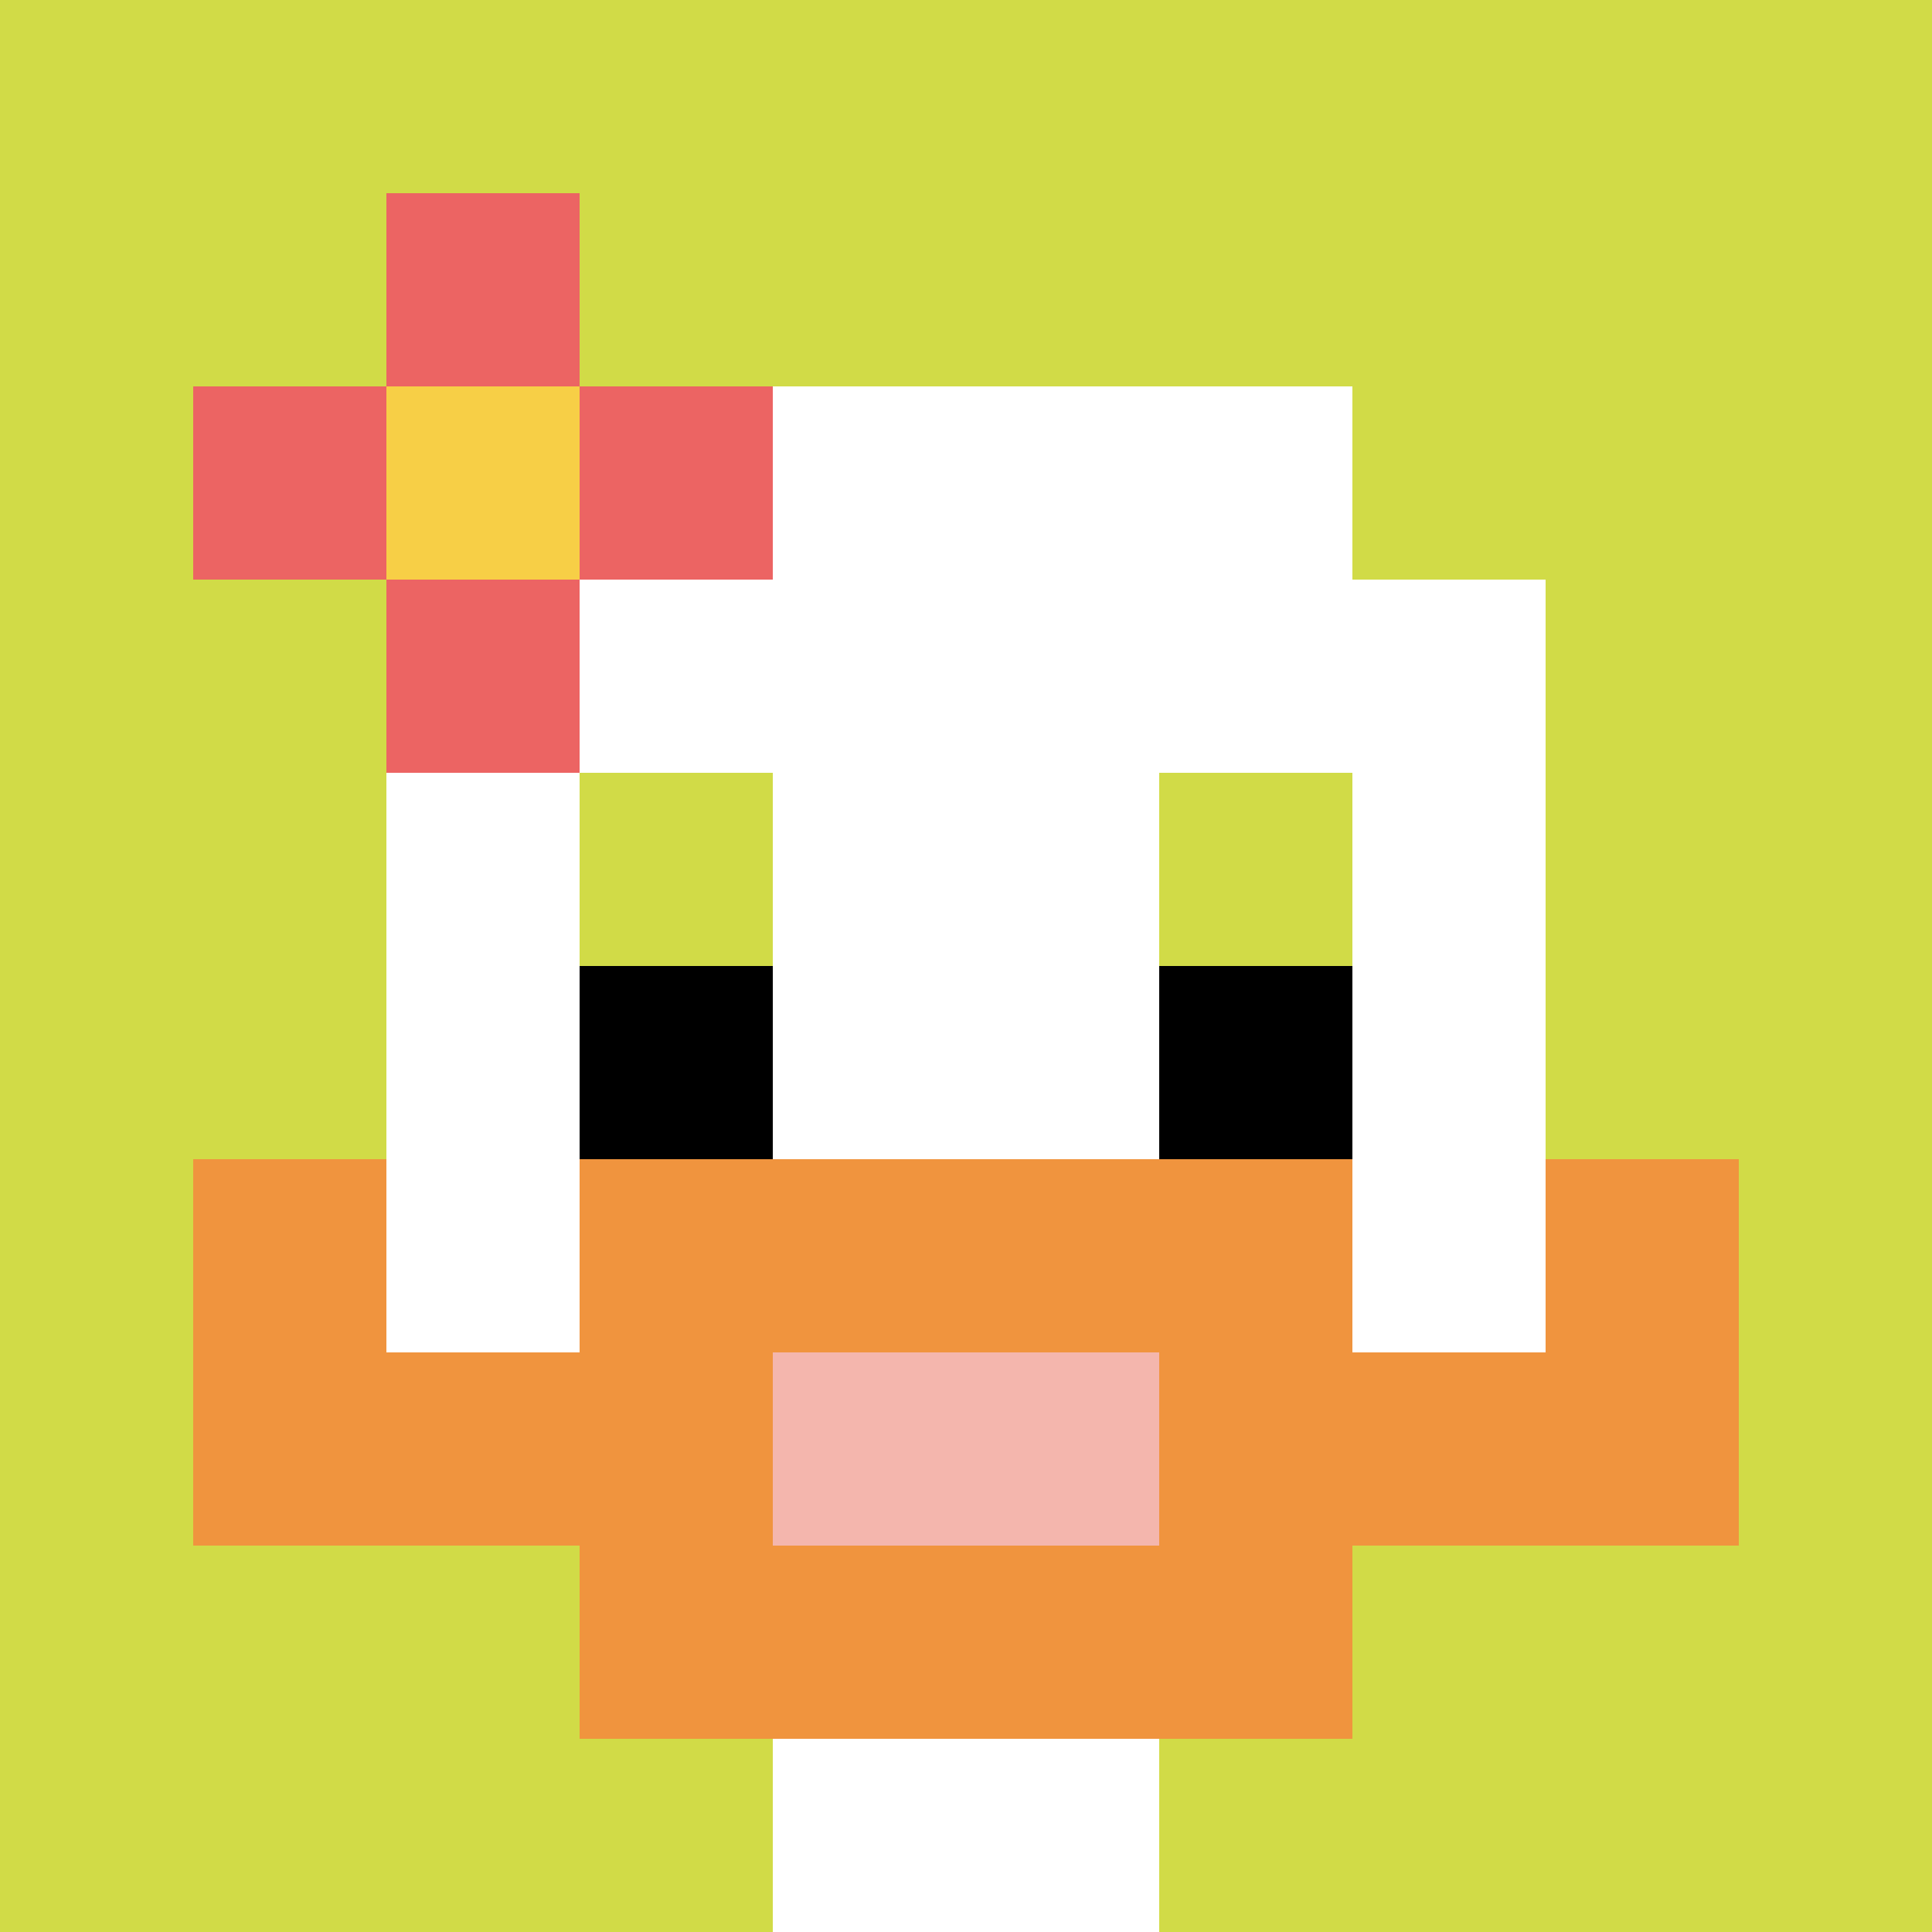
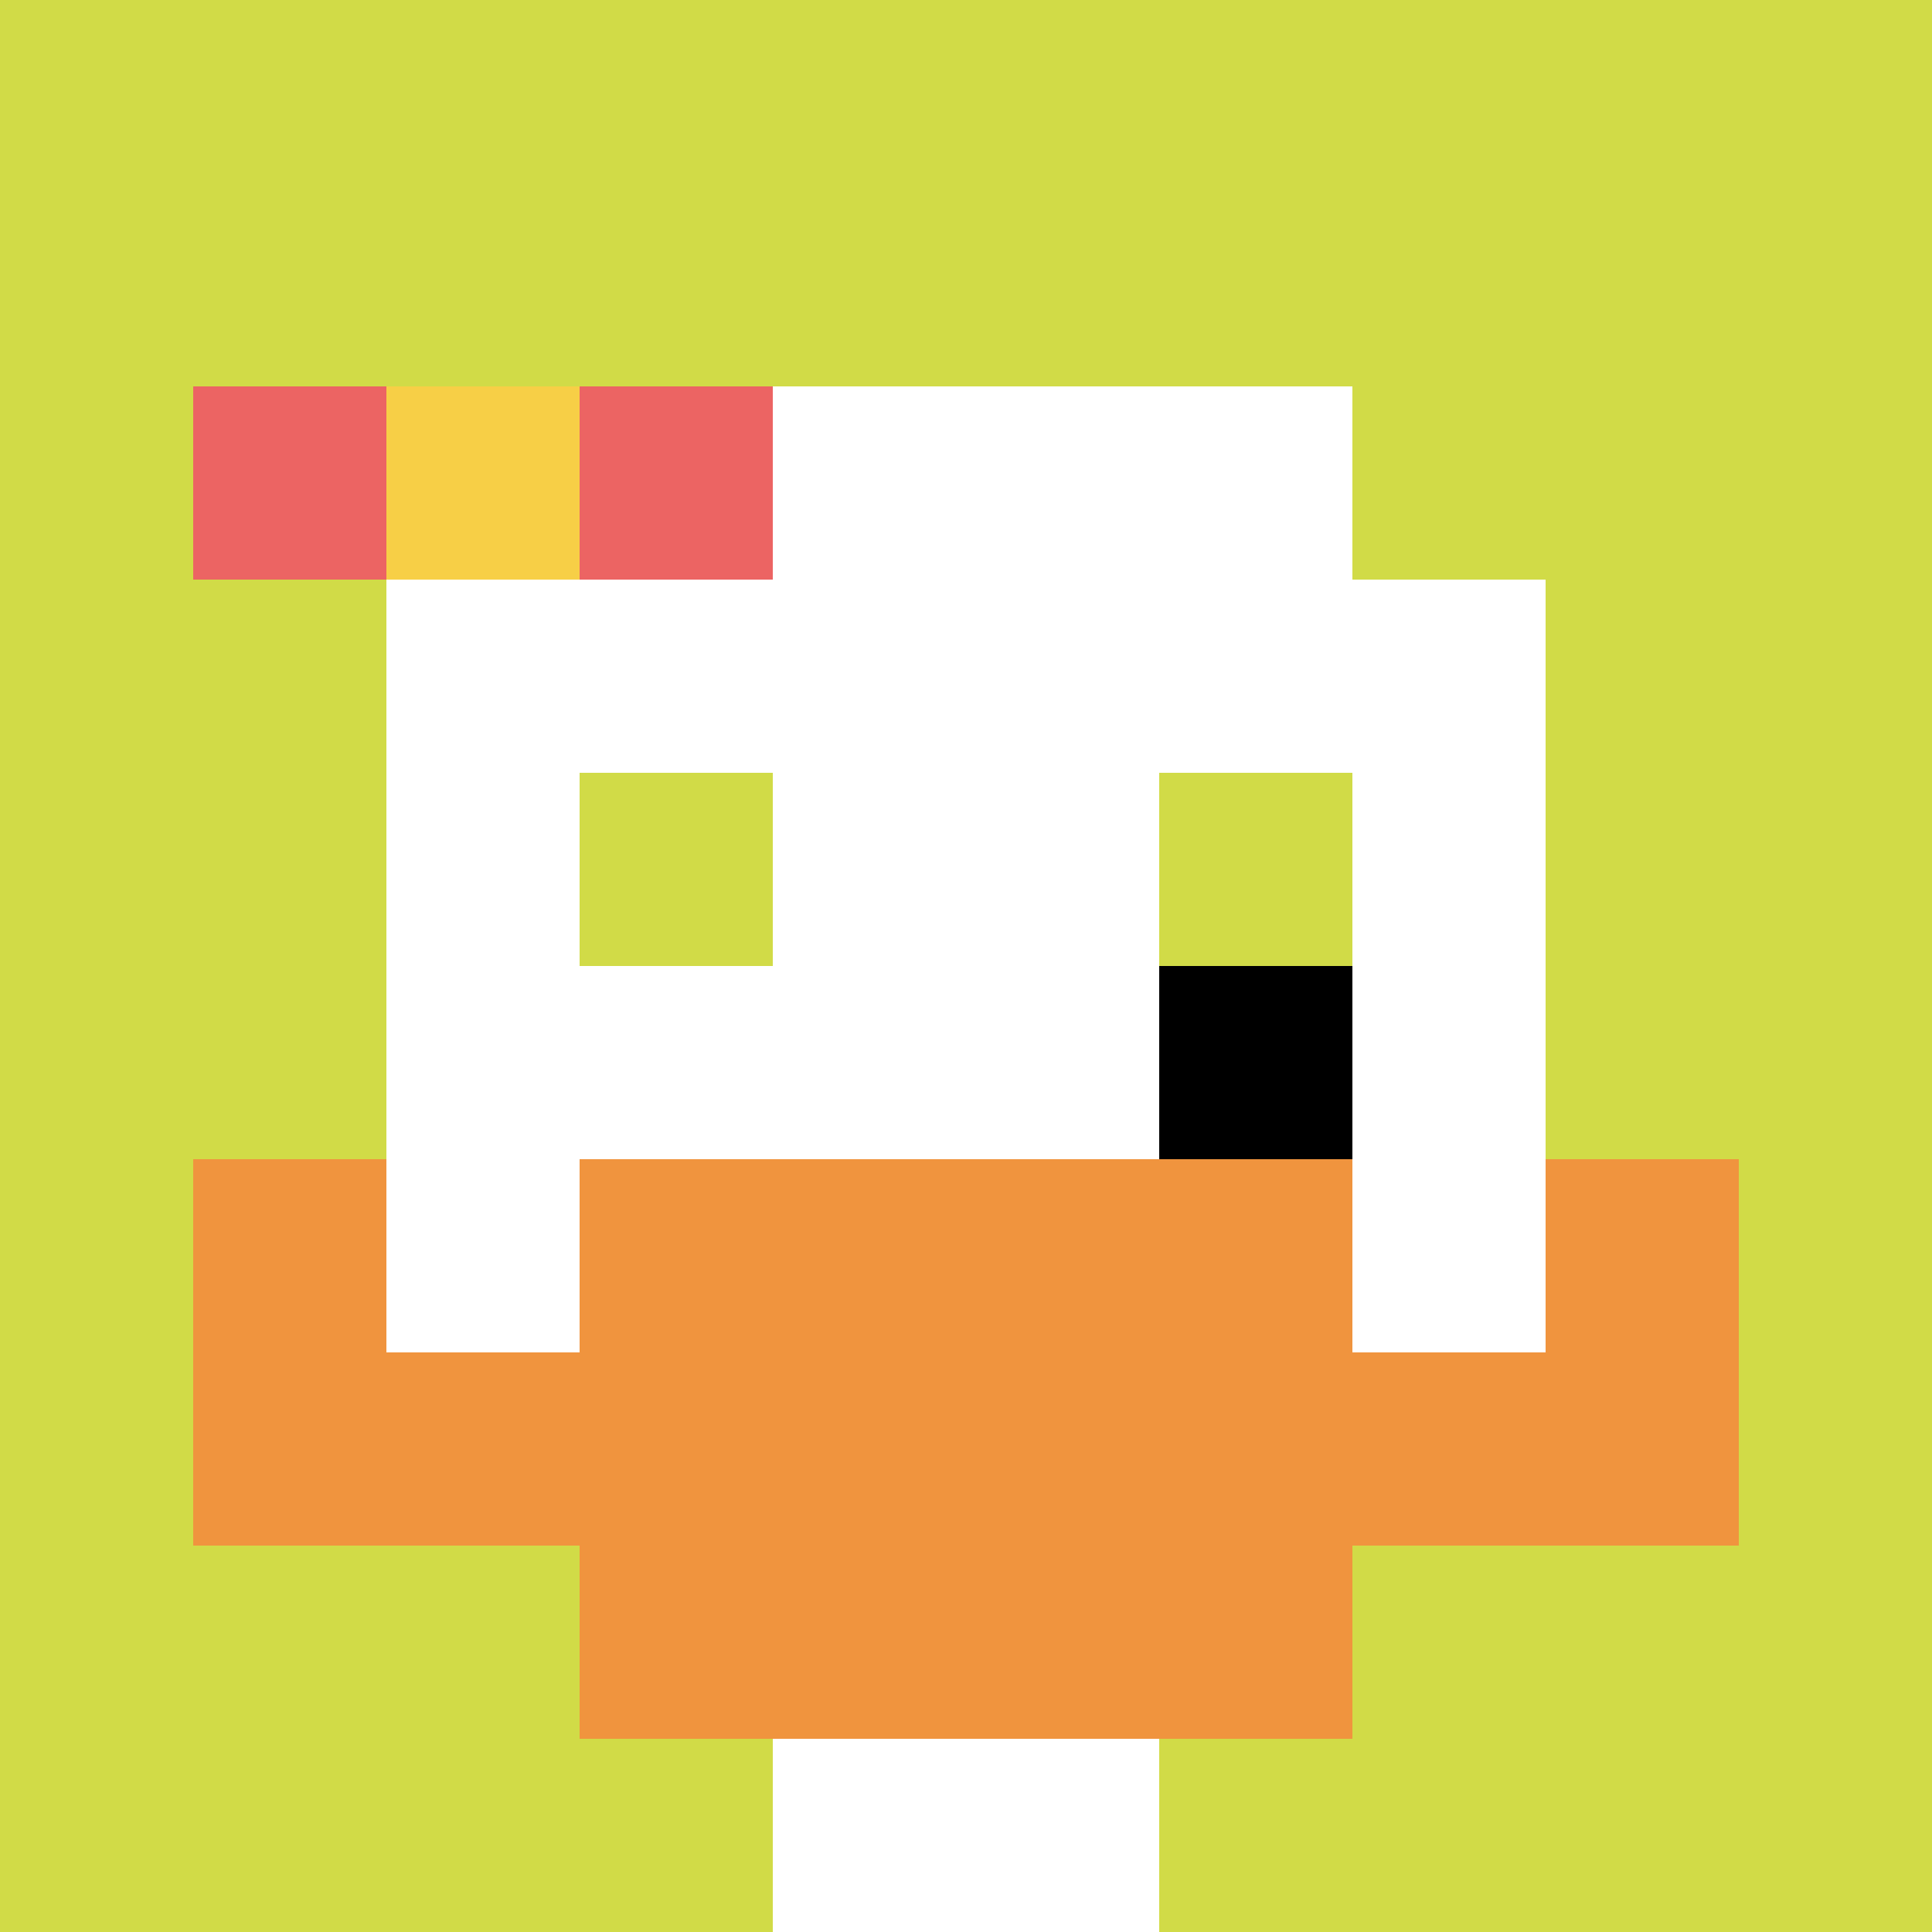
<svg xmlns="http://www.w3.org/2000/svg" version="1.1" width="1038" height="1038">
  <title>'goose-pfp-273103' by Dmitri Cherniak</title>
  <desc>seed=273103
backgroundColor=#ffffff
padding=0
innerPadding=0
timeout=1
dimension=1
border=false
Save=function(){return n.handleSave()}
frame=33

Rendered at Sun Sep 15 2024 18:20:02 GMT+0300 (Москва, стандартное время)
Generated in &lt;1ms
</desc>
  <defs />
-   <rect width="100%" height="100%" fill="#ffffff" />
  <g>
    <g id="0-0">
      <rect x="0" y="0" height="1038" width="1038" fill="#D1DB47" />
      <g>
        <rect id="0-0-3-2-4-7" x="311.4" y="207.6" width="415.2" height="726.6" fill="#ffffff" />
        <rect id="0-0-2-3-6-5" x="207.6" y="311.4" width="622.8" height="519" fill="#ffffff" />
        <rect id="0-0-4-8-2-2" x="415.2" y="830.4" width="207.6" height="207.6" fill="#ffffff" />
        <rect id="0-0-1-7-8-1" x="103.8" y="726.6" width="830.4" height="103.8" fill="#F0943E" />
        <rect id="0-0-3-6-4-3" x="311.4" y="622.8" width="415.2" height="311.4" fill="#F0943E" />
-         <rect id="0-0-4-7-2-1" x="415.2" y="726.6" width="207.6" height="103.8" fill="#F4B6AD" />
        <rect id="0-0-1-6-1-2" x="103.8" y="622.8" width="103.8" height="207.6" fill="#F0943E" />
        <rect id="0-0-8-6-1-2" x="830.4" y="622.8" width="103.8" height="207.6" fill="#F0943E" />
        <rect id="0-0-3-4-1-1" x="311.4" y="415.2" width="103.8" height="103.8" fill="#D1DB47" />
        <rect id="0-0-6-4-1-1" x="622.8" y="415.2" width="103.8" height="103.8" fill="#D1DB47" />
-         <rect id="0-0-3-5-1-1" x="311.4" y="519" width="103.8" height="103.8" fill="#000000" />
        <rect id="0-0-6-5-1-1" x="622.8" y="519" width="103.8" height="103.8" fill="#000000" />
        <rect id="0-0-1-2-3-1" x="103.8" y="207.6" width="311.4" height="103.8" fill="#EC6463" />
-         <rect id="0-0-2-1-1-3" x="207.6" y="103.8" width="103.8" height="311.4" fill="#EC6463" />
        <rect id="0-0-2-2-1-1" x="207.6" y="207.6" width="103.8" height="103.8" fill="#F7CF46" />
      </g>
      <rect x="0" y="0" stroke="white" stroke-width="0" height="1038" width="1038" fill="none" />
    </g>
  </g>
</svg>